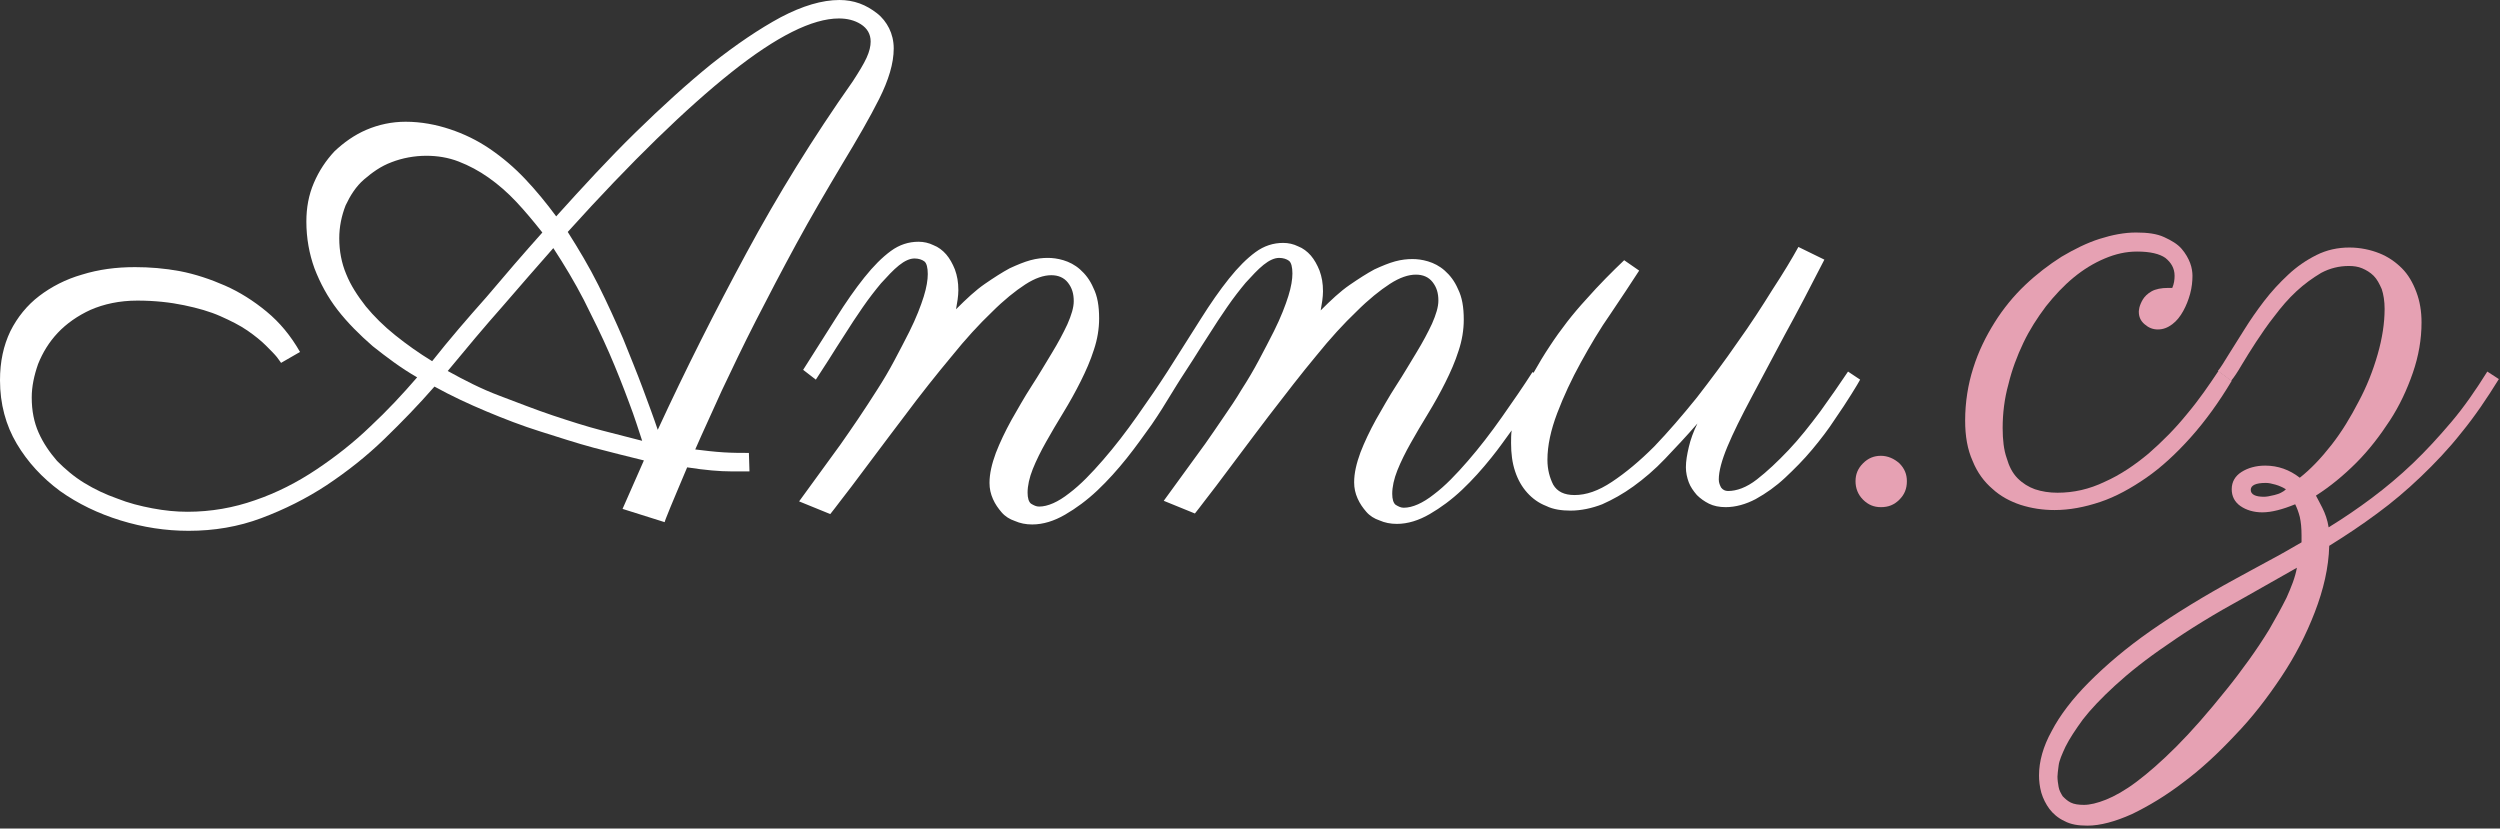
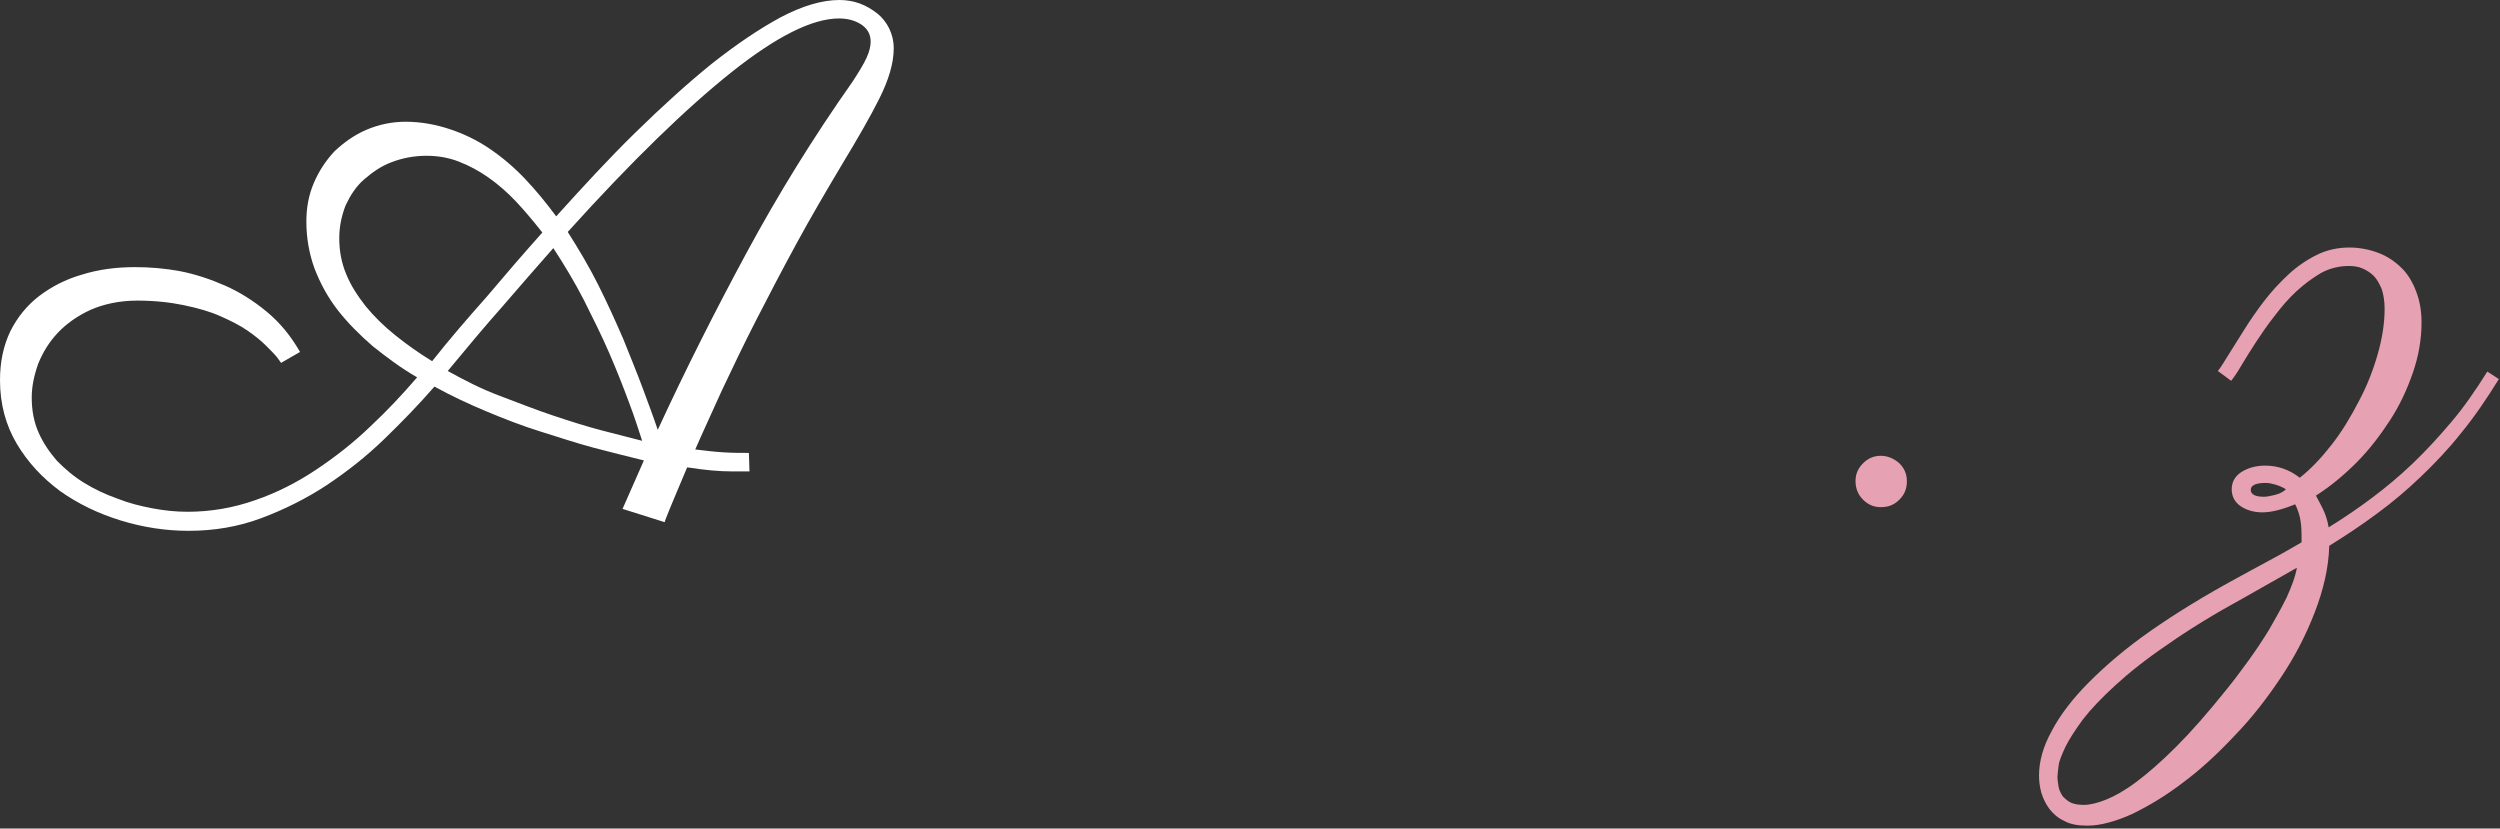
<svg xmlns="http://www.w3.org/2000/svg" version="1.1" id="Layer_1" x="0px" y="0px" width="433.3px" height="143.6px" viewBox="0 0 433.3 143.6" style="enable-background:new 0 0 433.3 143.6;" xml:space="preserve">
  <rect x="0" y="0" width="433.3" height="143.6" fill="#333333" stroke="none" />
  <style type="text/css">
	.st0{fill:#FFFFFF;}
	.st1{fill:#E6A1B3;}
</style>
  <g>
    <path class="st0" d="M152.4,17.1c1.6-3.2,2.5-6.1,2.5-8.7c0-1.3-0.3-2.5-0.8-3.5c-0.5-1-1.2-1.9-2.1-2.6c-0.9-0.7-1.9-1.3-3-1.7   c-1.1-0.4-2.3-0.6-3.5-0.6c-3,0-6.4,1-10.2,3c-3.7,2-7.7,4.7-12,8.1c-4.2,3.4-8.6,7.4-13.2,11.9c-4.6,4.5-9.1,9.4-13.7,14.5   c-1.7-2.3-3.5-4.5-5.4-6.5c-1.9-2-3.9-3.7-6.1-5.2c-2.2-1.5-4.5-2.6-6.9-3.4c-2.4-0.8-5-1.3-7.7-1.3c-2.4,0-4.7,0.5-6.8,1.4   c-2.1,0.9-3.9,2.2-5.5,3.7c-1.5,1.6-2.7,3.4-3.6,5.5c-0.9,2.1-1.3,4.3-1.3,6.7c0,2.9,0.5,5.6,1.4,8.1c1,2.6,2.3,5,4,7.2   c1.7,2.2,3.8,4.3,6.1,6.3c2.4,1.9,4.9,3.8,7.7,5.4c-2.5,2.9-5.2,5.8-8.1,8.5c-2.9,2.8-6.1,5.3-9.4,7.5c-3.3,2.2-6.8,4-10.6,5.3   c-3.7,1.3-7.6,2-11.7,2c-2,0-4-0.2-6.1-0.6c-2.1-0.4-4.1-0.9-6.1-1.7c-2-0.7-3.9-1.6-5.7-2.7c-1.8-1.1-3.3-2.4-4.7-3.8   c-1.3-1.5-2.4-3.1-3.2-4.9c-0.8-1.8-1.2-3.8-1.2-6.1c0-1.9,0.4-3.8,1.1-5.8c0.8-2,1.9-3.8,3.4-5.4c1.5-1.6,3.5-3,5.7-4   c2.3-1,5-1.6,8.1-1.6c3,0,5.7,0.3,8.1,0.8c2.4,0.5,4.5,1.1,6.3,1.9c1.8,0.8,3.4,1.6,4.7,2.5c1.3,0.9,2.4,1.8,3.2,2.6   c0.8,0.8,1.5,1.5,1.9,2c0.4,0.6,0.7,0.9,0.7,1L52,61c-1.6-2.8-3.5-5.1-5.8-7c-2.3-1.9-4.7-3.4-7.2-4.5c-2.5-1.1-5.2-2-7.8-2.5   c-2.7-0.5-5.3-0.7-7.8-0.7c-3.3,0-6.3,0.4-9.2,1.3c-2.8,0.8-5.3,2.1-7.4,3.7c-2.1,1.6-3.8,3.7-5,6.1C0.6,59.9,0,62.7,0,65.9   c0,4.1,1,7.8,2.9,11c1.9,3.2,4.4,5.9,7.5,8.2c3.1,2.2,6.6,3.9,10.5,5.1c3.9,1.2,7.8,1.8,11.8,1.8c4.4,0,8.6-0.7,12.6-2.2   c4-1.5,7.8-3.4,11.3-5.7c3.6-2.4,6.9-5,10-8c3.1-3,6-6,8.7-9.1c2.9,1.6,5.9,3,9,4.3c3.1,1.3,6.2,2.5,9.4,3.5s6.2,2,9.2,2.8   c3,0.8,5.9,1.5,8.7,2.2l-3.7,8.4l7.3,2.3c0-0.1,0.3-0.9,1-2.6c0.7-1.6,1.6-3.9,2.9-6.9c3.2,0.5,5.7,0.7,7.6,0.7c1.9,0,2.9,0,3.2,0   l-0.1-3.2c-1.3,0-2.8,0-4.4-0.1c-1.6-0.1-3.3-0.3-4.9-0.5c1.3-3,2.9-6.4,4.6-10.2c1.8-3.8,3.7-7.8,5.9-12.1c2.2-4.3,4.5-8.7,7-13.3   c2.5-4.6,5.2-9.2,8-13.9C148.6,24.1,150.8,20.3,152.4,17.1z M74.9,62.6c-2.3-1.4-4.4-2.9-6.4-4.5c-2-1.6-3.7-3.3-5.1-5   c-1.4-1.8-2.6-3.6-3.4-5.6c-0.8-1.9-1.2-4-1.2-6.2c0-2,0.4-3.9,1.1-5.7c0.8-1.7,1.8-3.3,3.2-4.5s2.9-2.3,4.8-3   c1.8-0.7,3.9-1.1,6-1.1c1.9,0,3.8,0.3,5.6,1c1.8,0.7,3.5,1.6,5.2,2.8c1.7,1.2,3.3,2.6,4.8,4.2c1.5,1.6,3,3.4,4.5,5.3   c-3.3,3.7-6.5,7.4-9.7,11.2C81.1,55.1,77.9,58.8,74.9,62.6z M104.3,74.6c-2.7-0.7-5.5-1.6-8.5-2.6c-3-1-6-2.2-9.2-3.4   s-6.1-2.7-9-4.3c3.3-4,6.4-7.7,9.5-11.2c3-3.5,6-6.9,8.8-10.1c1.9,2.9,3.7,5.9,5.3,9c1.6,3.2,3.1,6.2,4.4,9.2s2.4,5.8,3.4,8.5   c1,2.6,1.7,4.9,2.3,6.7C109.3,75.9,107,75.3,104.3,74.6z M129.4,43.8c-5.4,10-10.6,20.3-15.4,30.7c-0.7-2.1-1.6-4.5-2.6-7.2   c-1-2.7-2.2-5.6-3.4-8.6c-1.3-3-2.7-6.1-4.3-9.3c-1.6-3.2-3.4-6.2-5.3-9.2c11.1-12.3,20.6-21.5,28.4-27.7c7.8-6.2,14-9.3,18.6-9.3   c1.4,0,2.7,0.3,3.8,1c1.1,0.7,1.7,1.7,1.7,3c0,0.8-0.2,1.7-0.7,2.8c-0.5,1.1-1.3,2.4-2.4,4.1C140.9,23.9,134.8,33.8,129.4,43.8z" />
-     <path class="st0" d="M320.3,64.4c-1.4,2.1-3,4.4-4.8,6.9c-1.8,2.4-3.6,4.7-5.5,6.7c-1.9,2-3.7,3.7-5.5,5.1c-1.8,1.4-3.5,2-5,2   c-0.5,0-0.9-0.2-1.2-0.6c-0.2-0.4-0.4-0.8-0.4-1.4c0-1.4,0.5-3.3,1.5-5.7c1-2.4,2.4-5.2,4.1-8.4c1.7-3.2,3.6-6.8,5.8-10.9   c2.2-4,4.5-8.4,6.9-13.1l-4.5-2.2c-1.1,2-2.6,4.5-4.5,7.4c-1.8,2.9-3.8,6-6.1,9.2c-2.2,3.2-4.6,6.4-7,9.5c-2.5,3.1-5,6-7.4,8.5   c-2.5,2.5-4.9,4.5-7.3,6.1c-2.4,1.6-4.5,2.3-6.5,2.3c-1.8,0-3-0.6-3.7-1.8c-0.6-1.2-1-2.6-1-4.3c0-2.5,0.6-5.2,1.7-8.1   c1.1-2.9,2.5-5.9,4.1-8.8c1.6-2.9,3.3-5.8,5.2-8.5c1.8-2.7,3.5-5.2,4.9-7.4l-2.6-1.8c-2.1,2-4.3,4.2-6.6,6.8   c-2.3,2.5-4.4,5.2-6.3,8.1c-1,1.5-1.9,3-2.8,4.6l-0.2-0.1c-1.6,2.5-3.4,5.1-5.3,7.8s-3.9,5.3-5.9,7.6c-2,2.3-3.9,4.3-5.9,5.8   c-1.9,1.5-3.7,2.3-5.2,2.3c-0.5,0-0.9-0.2-1.4-0.5c-0.4-0.3-0.6-1-0.6-1.9c0-1.2,0.3-2.6,0.9-4.1c0.6-1.5,1.4-3.1,2.3-4.7   c0.9-1.6,1.9-3.3,3-5.1c1.1-1.8,2.1-3.6,3-5.4c0.9-1.8,1.7-3.6,2.3-5.5c0.6-1.8,0.9-3.6,0.9-5.4c0-2.2-0.3-3.9-1-5.3   c-0.6-1.4-1.4-2.4-2.3-3.2c-0.9-0.8-1.9-1.3-2.9-1.6c-1-0.3-1.9-0.4-2.7-0.4c-0.9,0-1.9,0.1-3,0.4c-1.1,0.3-2.3,0.8-3.6,1.4   c-1.3,0.7-2.7,1.6-4.3,2.7c-1.6,1.1-3.2,2.6-5,4.4c0.2-1.1,0.4-2.3,0.4-3.3c0-1.4-0.2-2.5-0.6-3.6c-0.4-1-0.9-1.9-1.5-2.6   c-0.6-0.7-1.4-1.3-2.2-1.6c-0.8-0.4-1.7-0.6-2.6-0.6c-1.7,0-3.3,0.5-4.8,1.6c-1.5,1.1-3,2.6-4.6,4.6c-1.6,2-3.2,4.3-4.9,7   c-1.7,2.7-3.6,5.7-5.7,9c-1.6,2.5-3.4,5.1-5.3,7.8s-3.9,5.3-5.9,7.6c-2,2.3-3.9,4.3-5.9,5.8c-1.9,1.5-3.7,2.3-5.2,2.3   c-0.5,0-0.9-0.2-1.4-0.5c-0.4-0.3-0.6-1-0.6-1.9c0-1.2,0.3-2.6,0.9-4.1c0.6-1.5,1.4-3.1,2.3-4.7c0.9-1.6,1.9-3.3,3-5.1   c1.1-1.8,2.1-3.6,3-5.4c0.9-1.8,1.7-3.6,2.3-5.5c0.6-1.8,0.9-3.6,0.9-5.4c0-2.2-0.3-3.9-1-5.3c-0.6-1.4-1.4-2.4-2.3-3.2   c-0.9-0.8-1.9-1.3-2.9-1.6c-1-0.3-1.9-0.4-2.7-0.4c-0.9,0-1.9,0.1-3,0.4c-1.1,0.3-2.3,0.8-3.6,1.4c-1.3,0.7-2.7,1.6-4.3,2.7   c-1.6,1.1-3.2,2.6-5,4.4c0.2-1.1,0.4-2.3,0.4-3.3c0-1.4-0.2-2.5-0.6-3.6c-0.4-1-0.9-1.9-1.5-2.6c-0.6-0.7-1.4-1.3-2.2-1.6   c-0.8-0.4-1.7-0.6-2.6-0.6c-1.7,0-3.3,0.5-4.8,1.6c-1.5,1.1-3,2.6-4.6,4.6c-1.6,2-3.2,4.3-4.9,7c-1.7,2.7-3.6,5.7-5.7,9l2.2,1.7   c0.6-0.9,1.3-2,2.2-3.4c0.9-1.4,1.8-2.9,2.8-4.4c1-1.6,2-3.1,3.1-4.7c1.1-1.6,2.2-3,3.2-4.2c1.1-1.2,2.1-2.3,3.1-3.1   c1-0.8,1.9-1.2,2.7-1.2c0.7,0,1.3,0.2,1.7,0.5c0.4,0.3,0.6,1.1,0.6,2.2c0,1-0.2,2.3-0.7,3.9c-0.5,1.6-1.3,3.7-2.5,6.1   c-0.8,1.6-1.7,3.3-2.6,5c-0.9,1.7-1.9,3.4-3,5.1s-2.1,3.3-3.2,4.9c-1.1,1.6-2.1,3.1-3.1,4.5l-7.2,9.9l5.4,2.2   c0.5-0.6,1-1.3,1.7-2.2c0.6-0.8,1.3-1.7,2-2.6c0.7-0.9,1.4-1.9,2.1-2.8c0.7-0.9,1.4-1.9,2.1-2.8c1.6-2.1,3.2-4.3,4.9-6.5   c2.9-3.9,5.7-7.4,8.2-10.4c2.5-3.1,4.8-5.6,7-7.7c2.1-2.1,4.1-3.7,5.8-4.8c1.7-1.1,3.2-1.6,4.5-1.6c1.2,0,2.2,0.4,2.9,1.3   s1,1.9,1,3.2c0,1.1-0.4,2.4-1.1,4c-0.7,1.5-1.6,3.2-2.7,5c-1.1,1.8-2.2,3.7-3.5,5.7c-1.3,2-2.4,4-3.5,5.9c-1.1,2-2,3.9-2.7,5.7   c-0.7,1.9-1.1,3.6-1.1,5.2c0,1,0.2,1.9,0.6,2.8s0.9,1.6,1.5,2.3c0.6,0.7,1.4,1.2,2.3,1.5c0.9,0.4,1.9,0.6,3,0.6   c1.9,0,3.8-0.6,5.7-1.7c1.9-1.1,3.8-2.5,5.6-4.2c1.8-1.7,3.5-3.6,5.1-5.6c1.6-2,3-4,4.3-5.8c1.3-1.9,2.3-3.5,3.2-5   c0.9-1.5,1.5-2.4,1.8-2.9c0.6-0.9,1.3-2,2.2-3.4c0.9-1.4,1.8-2.9,2.8-4.4c1-1.6,2-3.1,3.1-4.7c1.1-1.6,2.2-3,3.2-4.2   c1.1-1.2,2.1-2.3,3.1-3.1c1-0.8,1.9-1.2,2.7-1.2c0.7,0,1.3,0.2,1.7,0.5c0.4,0.3,0.6,1.1,0.6,2.2c0,1-0.2,2.3-0.7,3.9   c-0.5,1.6-1.3,3.7-2.5,6.1c-0.8,1.6-1.7,3.3-2.6,5c-0.9,1.7-1.9,3.4-3,5.1c-1,1.7-2.1,3.3-3.2,4.9c-1.1,1.6-2.1,3.1-3.1,4.5   l-7.2,9.9l5.4,2.2c0.5-0.6,1-1.3,1.7-2.2c0.6-0.8,1.3-1.7,2-2.6c0.7-0.9,1.4-1.9,2.1-2.8c0.7-0.9,1.4-1.9,2.1-2.8   c1.6-2.1,3.2-4.3,4.9-6.5c3-3.9,5.7-7.4,8.2-10.4c2.5-3.1,4.8-5.6,7-7.7c2.1-2.1,4.1-3.7,5.8-4.8c1.7-1.1,3.2-1.6,4.5-1.6   c1.2,0,2.2,0.4,2.9,1.3c0.7,0.9,1,1.9,1,3.2c0,1.1-0.4,2.4-1.1,4c-0.7,1.5-1.6,3.2-2.7,5c-1.1,1.8-2.2,3.7-3.5,5.7   c-1.3,2-2.4,4-3.5,5.9c-1.1,2-2,3.9-2.7,5.7c-0.7,1.9-1.1,3.6-1.1,5.2c0,1,0.2,1.9,0.6,2.8c0.4,0.9,0.9,1.6,1.5,2.3   c0.6,0.7,1.4,1.2,2.3,1.5c0.9,0.4,1.9,0.6,3,0.6c1.9,0,3.8-0.6,5.7-1.7c1.9-1.1,3.8-2.5,5.6-4.2s3.5-3.6,5.1-5.6   c1.3-1.6,2.4-3.2,3.5-4.7c-0.1,0.7-0.1,1.5-0.1,2.2c0,1.8,0.2,3.4,0.7,4.9c0.5,1.5,1.2,2.7,2.1,3.7c0.9,1,2,1.8,3.3,2.3   c1.2,0.6,2.7,0.8,4.2,0.8c1.8,0,3.7-0.4,5.5-1.1c1.8-0.8,3.6-1.8,5.4-3.1c1.8-1.3,3.7-2.9,5.5-4.8c1.8-1.9,3.7-3.9,5.6-6.1   c-0.7,1.4-1.2,2.8-1.5,4.1c-0.3,1.3-0.5,2.4-0.5,3.5c0,0.9,0.2,1.8,0.5,2.6s0.8,1.5,1.4,2.2c0.6,0.6,1.3,1.1,2.1,1.5   c0.8,0.4,1.8,0.6,2.9,0.6c1.7,0,3.5-0.5,5.2-1.4c1.8-1,3.5-2.2,5.1-3.7c1.6-1.5,3.2-3.1,4.7-4.9c1.5-1.8,2.8-3.5,3.9-5.2   c1.1-1.6,2.1-3.1,2.9-4.4c0.8-1.3,1.3-2.1,1.5-2.5L320.3,64.4z" />
    <path class="st1" d="M326,79c-1.2,0-2.2,0.4-3.1,1.3c-0.9,0.9-1.3,1.9-1.3,3.1c0,1.2,0.4,2.3,1.3,3.2c0.9,0.9,1.9,1.3,3.1,1.3   c1.3,0,2.3-0.4,3.2-1.3c0.9-0.9,1.3-1.9,1.3-3.2c0-1.2-0.4-2.2-1.3-3.1C328.3,79.5,327.2,79,326,79z" />
-     <path class="st1" d="M372.4,78.6c-2.4,2-4.9,3.7-7.6,4.9c-2.7,1.3-5.4,1.9-8.2,1.9c-1.4,0-2.7-0.2-3.9-0.6c-1.1-0.4-2.1-1-3-1.9   s-1.5-2.1-1.9-3.5c-0.5-1.4-0.7-3.2-0.7-5.2c0-2.5,0.3-5.1,1-7.6c0.6-2.5,1.5-4.9,2.6-7.2c1.1-2.3,2.4-4.3,3.9-6.3   c1.5-1.9,3.1-3.6,4.8-5c1.7-1.4,3.5-2.5,5.4-3.3c1.9-0.8,3.7-1.2,5.6-1.2c2.3,0,3.9,0.4,4.9,1.1c1,0.8,1.6,1.8,1.6,3.1   c0,0.7-0.1,1.4-0.4,2.1h-0.7c-1.2,0-2.2,0.2-2.9,0.6c-0.7,0.4-1.2,0.9-1.5,1.4c-0.3,0.5-0.5,1-0.6,1.4c-0.1,0.5-0.1,0.7-0.1,0.7   c0,0.9,0.3,1.6,1,2.2c0.7,0.6,1.4,0.9,2.3,0.9c0.9,0,1.7-0.3,2.5-0.9c0.8-0.6,1.4-1.4,1.9-2.3c0.5-0.9,0.9-1.9,1.2-3   c0.3-1.1,0.4-2.2,0.4-3.1c0-0.6-0.1-1.4-0.4-2.2s-0.8-1.7-1.5-2.5c-0.7-0.8-1.7-1.4-3-2c-1.3-0.6-2.9-0.8-4.9-0.8   c-2,0-4.1,0.4-6.3,1.1c-2.2,0.7-4.4,1.8-6.6,3.1c-2.2,1.4-4.3,3-6.3,4.9c-2,1.9-3.8,4.1-5.3,6.5c-1.5,2.4-2.8,5-3.7,7.9   c-0.9,2.8-1.4,5.9-1.4,9.1c0,2.7,0.4,5,1.3,7c0.8,2,2,3.6,3.4,4.8c1.4,1.3,3.1,2.2,4.9,2.8c1.9,0.6,3.8,0.9,5.9,0.9   c2.6,0,5.2-0.5,7.9-1.4s5.4-2.4,8-4.2s5.2-4.2,7.7-7c2.5-2.8,4.9-6.1,7.1-9.8l-2.3-1.7c-1.6,2.4-3.3,4.9-5.4,7.4   C377,74.3,374.8,76.5,372.4,78.6z" />
    <path class="st1" d="M431.1,64.4c-2,3.2-4,6.1-6.2,8.7c-2.2,2.6-4.4,5-6.7,7.2c-2.3,2.2-4.7,4.2-7.1,6c-2.4,1.8-4.9,3.5-7.5,5.1   c-0.2-1.3-0.6-2.4-1.1-3.4c-0.5-1-0.9-1.7-1.1-2.1c2.5-1.6,4.8-3.5,7-5.7c2.2-2.2,4.1-4.7,5.8-7.3s3-5.4,4-8.3s1.5-5.8,1.5-8.7   c0-2-0.3-3.7-0.9-5.3c-0.6-1.6-1.4-3-2.5-4.1c-1.1-1.1-2.4-2-3.9-2.6c-1.5-0.6-3.3-1-5.2-1c-2,0-3.9,0.4-5.7,1.3   c-1.8,0.9-3.4,2-4.9,3.4c-1.5,1.4-2.9,2.9-4.2,4.6c-1.3,1.7-2.4,3.3-3.4,4.9c-1,1.6-1.9,3-2.7,4.3c-0.8,1.3-1.4,2.3-1.9,2.9   l2.3,1.7c0.5-0.6,1.1-1.5,1.8-2.7c0.7-1.2,1.6-2.6,2.5-4c1-1.5,2-3,3.2-4.5c1.2-1.6,2.4-3,3.8-4.3c1.4-1.3,2.8-2.3,4.3-3.2   c1.5-0.8,3.1-1.2,4.8-1.2c0.8,0,1.6,0.1,2.3,0.4c0.7,0.3,1.4,0.7,2,1.3c0.6,0.6,1,1.4,1.4,2.3c0.3,0.9,0.5,2.1,0.5,3.4   c0,2.5-0.4,5.1-1.2,7.9c-0.8,2.8-1.9,5.6-3.3,8.2c-1.4,2.7-2.9,5.2-4.7,7.5c-1.8,2.3-3.6,4.2-5.5,5.7c-1.8-1.4-3.8-2.1-6-2.1   c-1.6,0-3,0.4-4.1,1.1c-1.1,0.7-1.7,1.7-1.7,3c0,1.2,0.5,2.2,1.5,2.9c1,0.7,2.3,1.1,3.8,1.1c1.6,0,3.5-0.5,5.7-1.4   c0.3,0.6,0.6,1.4,0.8,2.2c0.2,0.9,0.3,1.9,0.3,3.2c0,0.2,0,0.4,0,0.6c0,0.2,0,0.4,0,0.6c-1.9,1.1-3.8,2.2-5.7,3.2   c-1.9,1-3.8,2.1-5.7,3.1c-5.5,3-10.4,6-14.7,9c-4.3,3-7.8,6-10.7,8.9c-2.9,2.9-5.1,5.8-6.5,8.5c-1.5,2.7-2.2,5.3-2.2,7.7   c0,0.9,0.1,1.9,0.4,3c0.3,1,0.8,2,1.4,2.8s1.5,1.6,2.6,2.1c1.1,0.6,2.4,0.8,4,0.8c2.2,0,4.8-0.7,7.7-2c2.9-1.4,5.9-3.2,8.9-5.5   c3.1-2.3,6.1-5.1,9-8.2c3-3.1,5.6-6.5,8-10.1c2.4-3.6,4.3-7.3,5.8-11.2c1.5-3.9,2.4-7.7,2.5-11.5c2.9-1.8,5.6-3.6,8.3-5.6   c2.6-1.9,5.2-4.1,7.6-6.4c2.4-2.3,4.8-4.8,7-7.6c2.3-2.8,4.4-5.9,6.5-9.3L431.1,64.4z M394.2,85.8c-0.8,0.2-1.4,0.3-1.8,0.3   c-1.5,0-2.3-0.4-2.3-1.2s0.9-1.2,2.6-1.2c0.5,0,1,0.1,1.7,0.3c0.7,0.2,1.3,0.5,1.8,0.8C395.7,85.3,395,85.6,394.2,85.8z    M396.3,103.6c-0.9,1.8-1.9,3.6-3,5.5c-1.1,1.8-2.3,3.6-3.6,5.4c-1.3,1.8-2.5,3.4-3.8,5c-3.2,4-6.1,7.3-8.7,9.9s-4.9,4.6-6.9,6.1   c-2,1.5-3.8,2.5-5.3,3.1c-1.5,0.6-2.8,0.9-3.8,0.9c-0.9,0-1.7-0.1-2.3-0.4c-0.6-0.3-1-0.7-1.4-1.1c-0.3-0.5-0.6-1-0.7-1.6   c-0.1-0.6-0.2-1.2-0.2-1.8c0-0.4,0.1-1.1,0.2-1.9c0.1-0.9,0.6-2,1.2-3.3c0.7-1.4,1.7-2.9,3-4.7c1.4-1.8,3.2-3.7,5.6-5.9   c2.4-2.2,5.4-4.6,9.1-7.1c3.7-2.6,8.1-5.3,13.4-8.2l9-5.1C397.8,100.1,397.1,101.8,396.3,103.6z" />
  </g>
</svg>